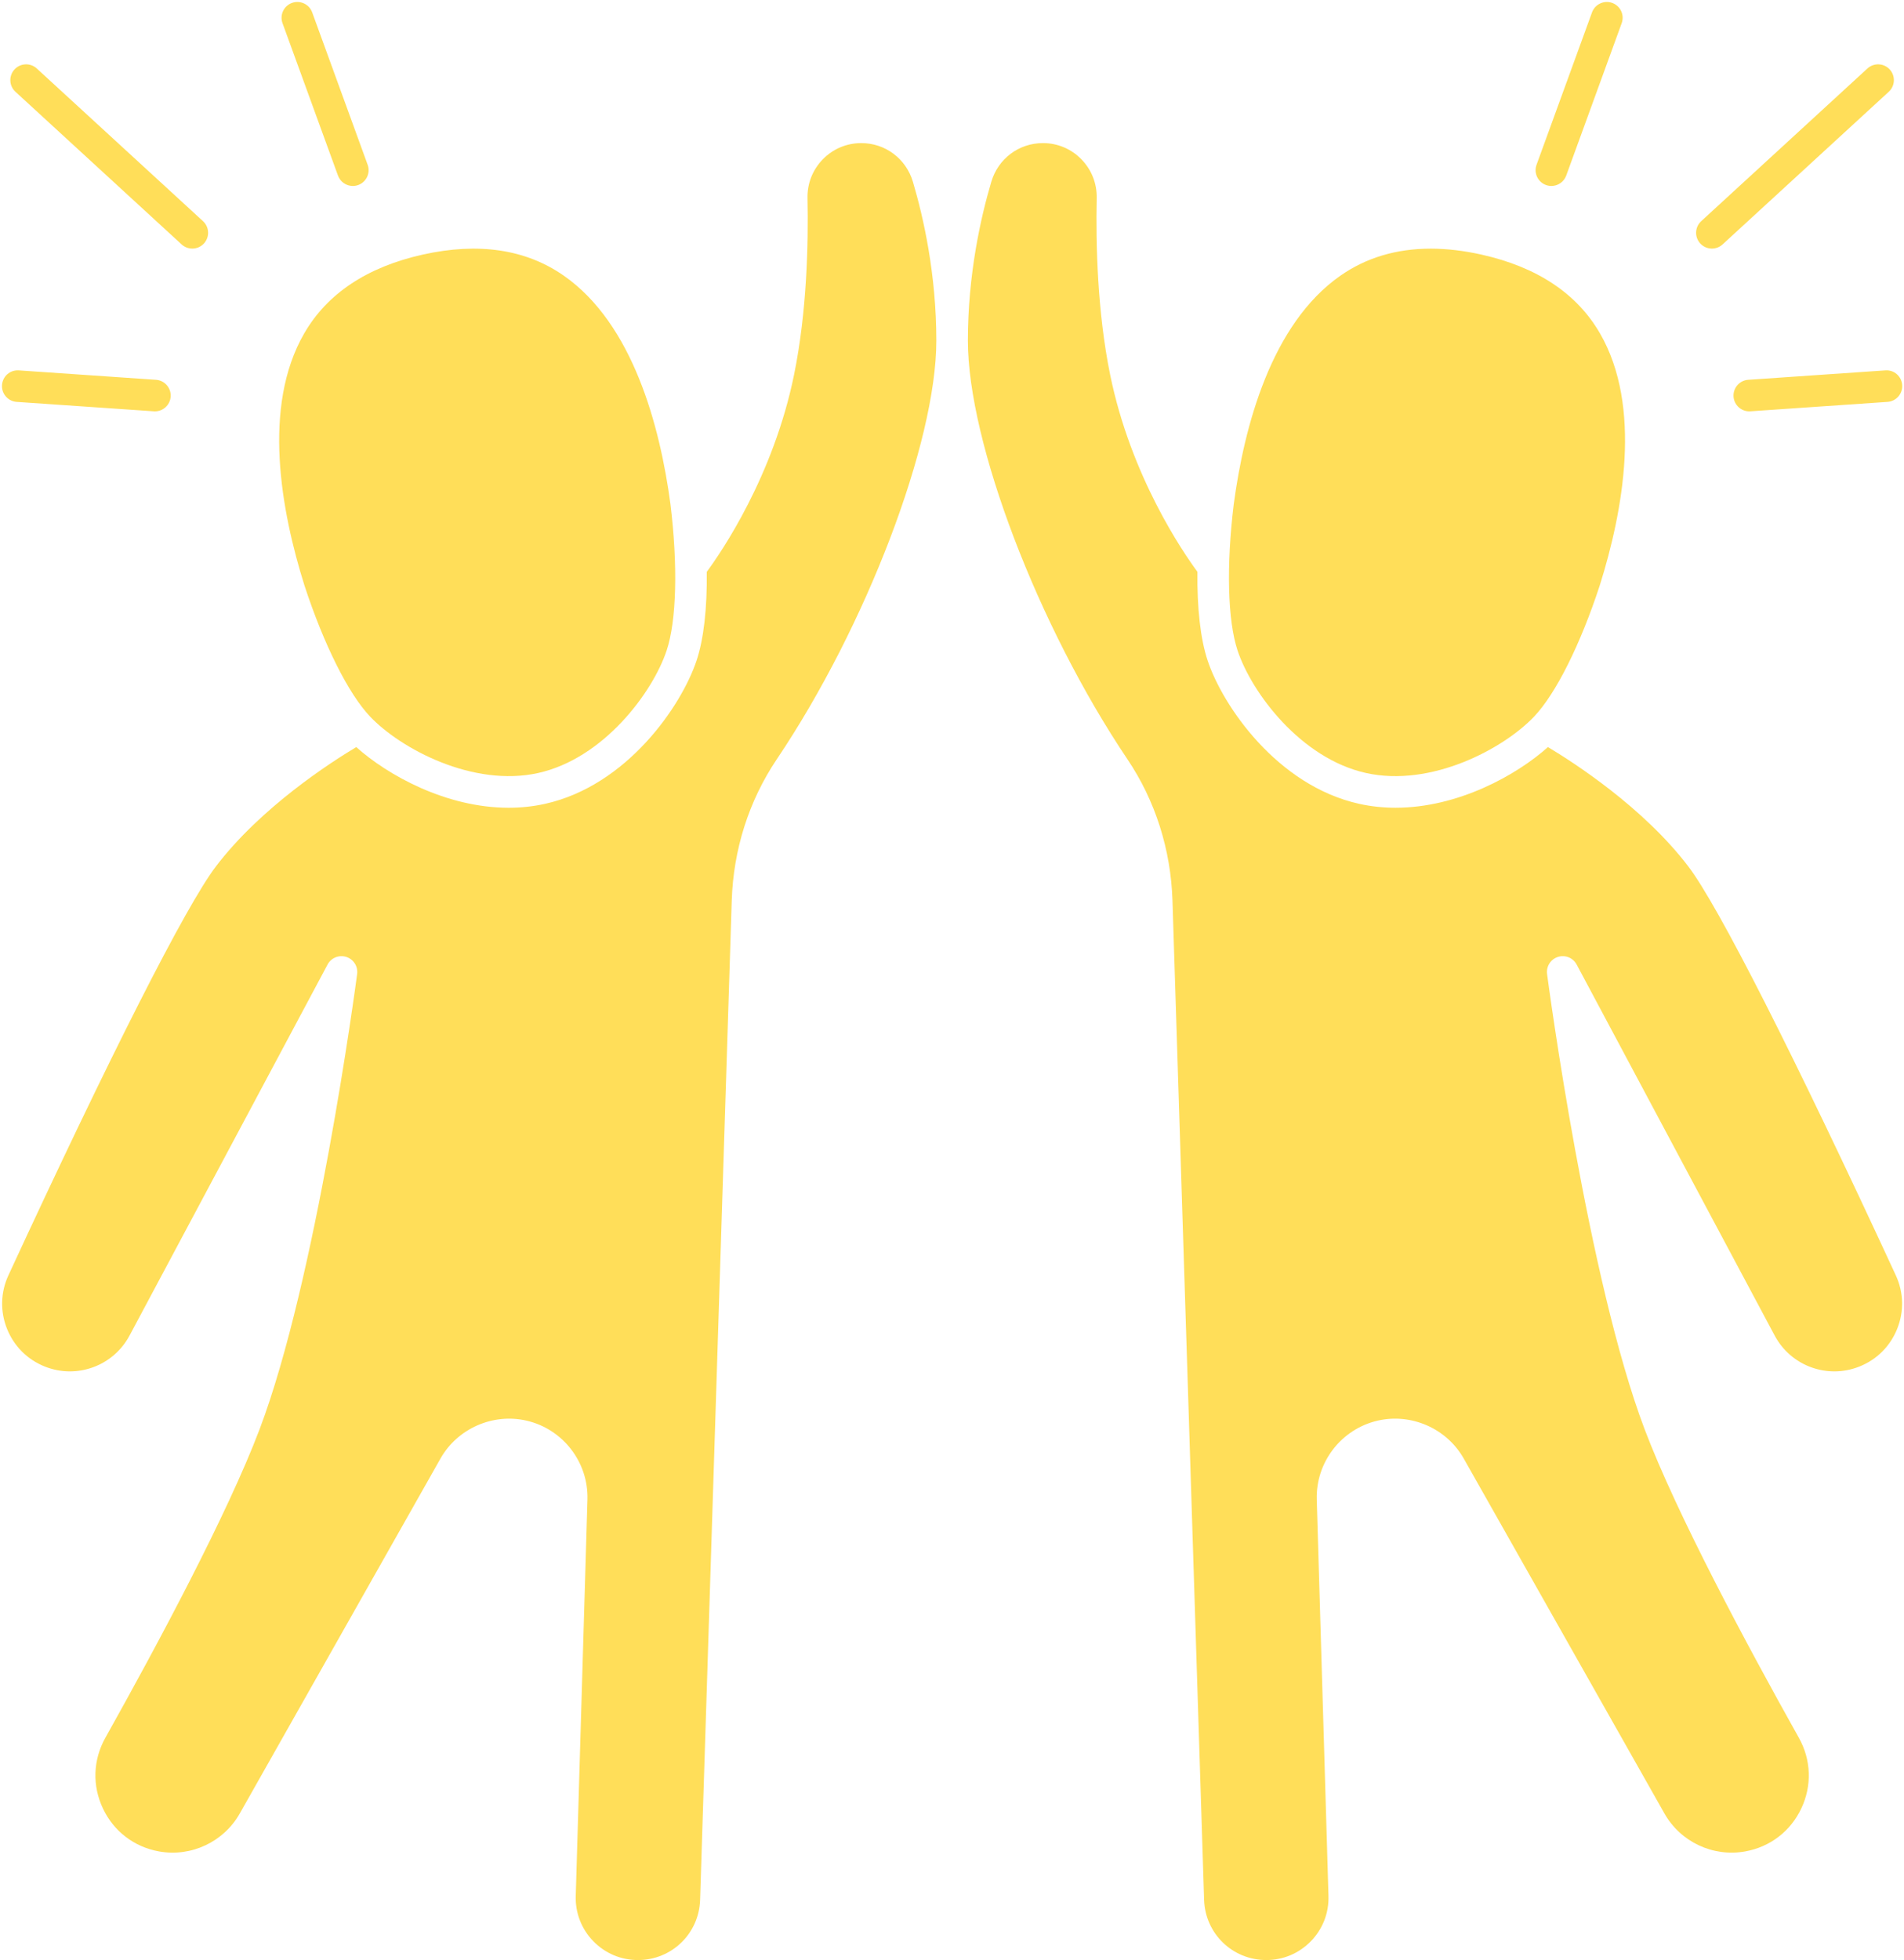
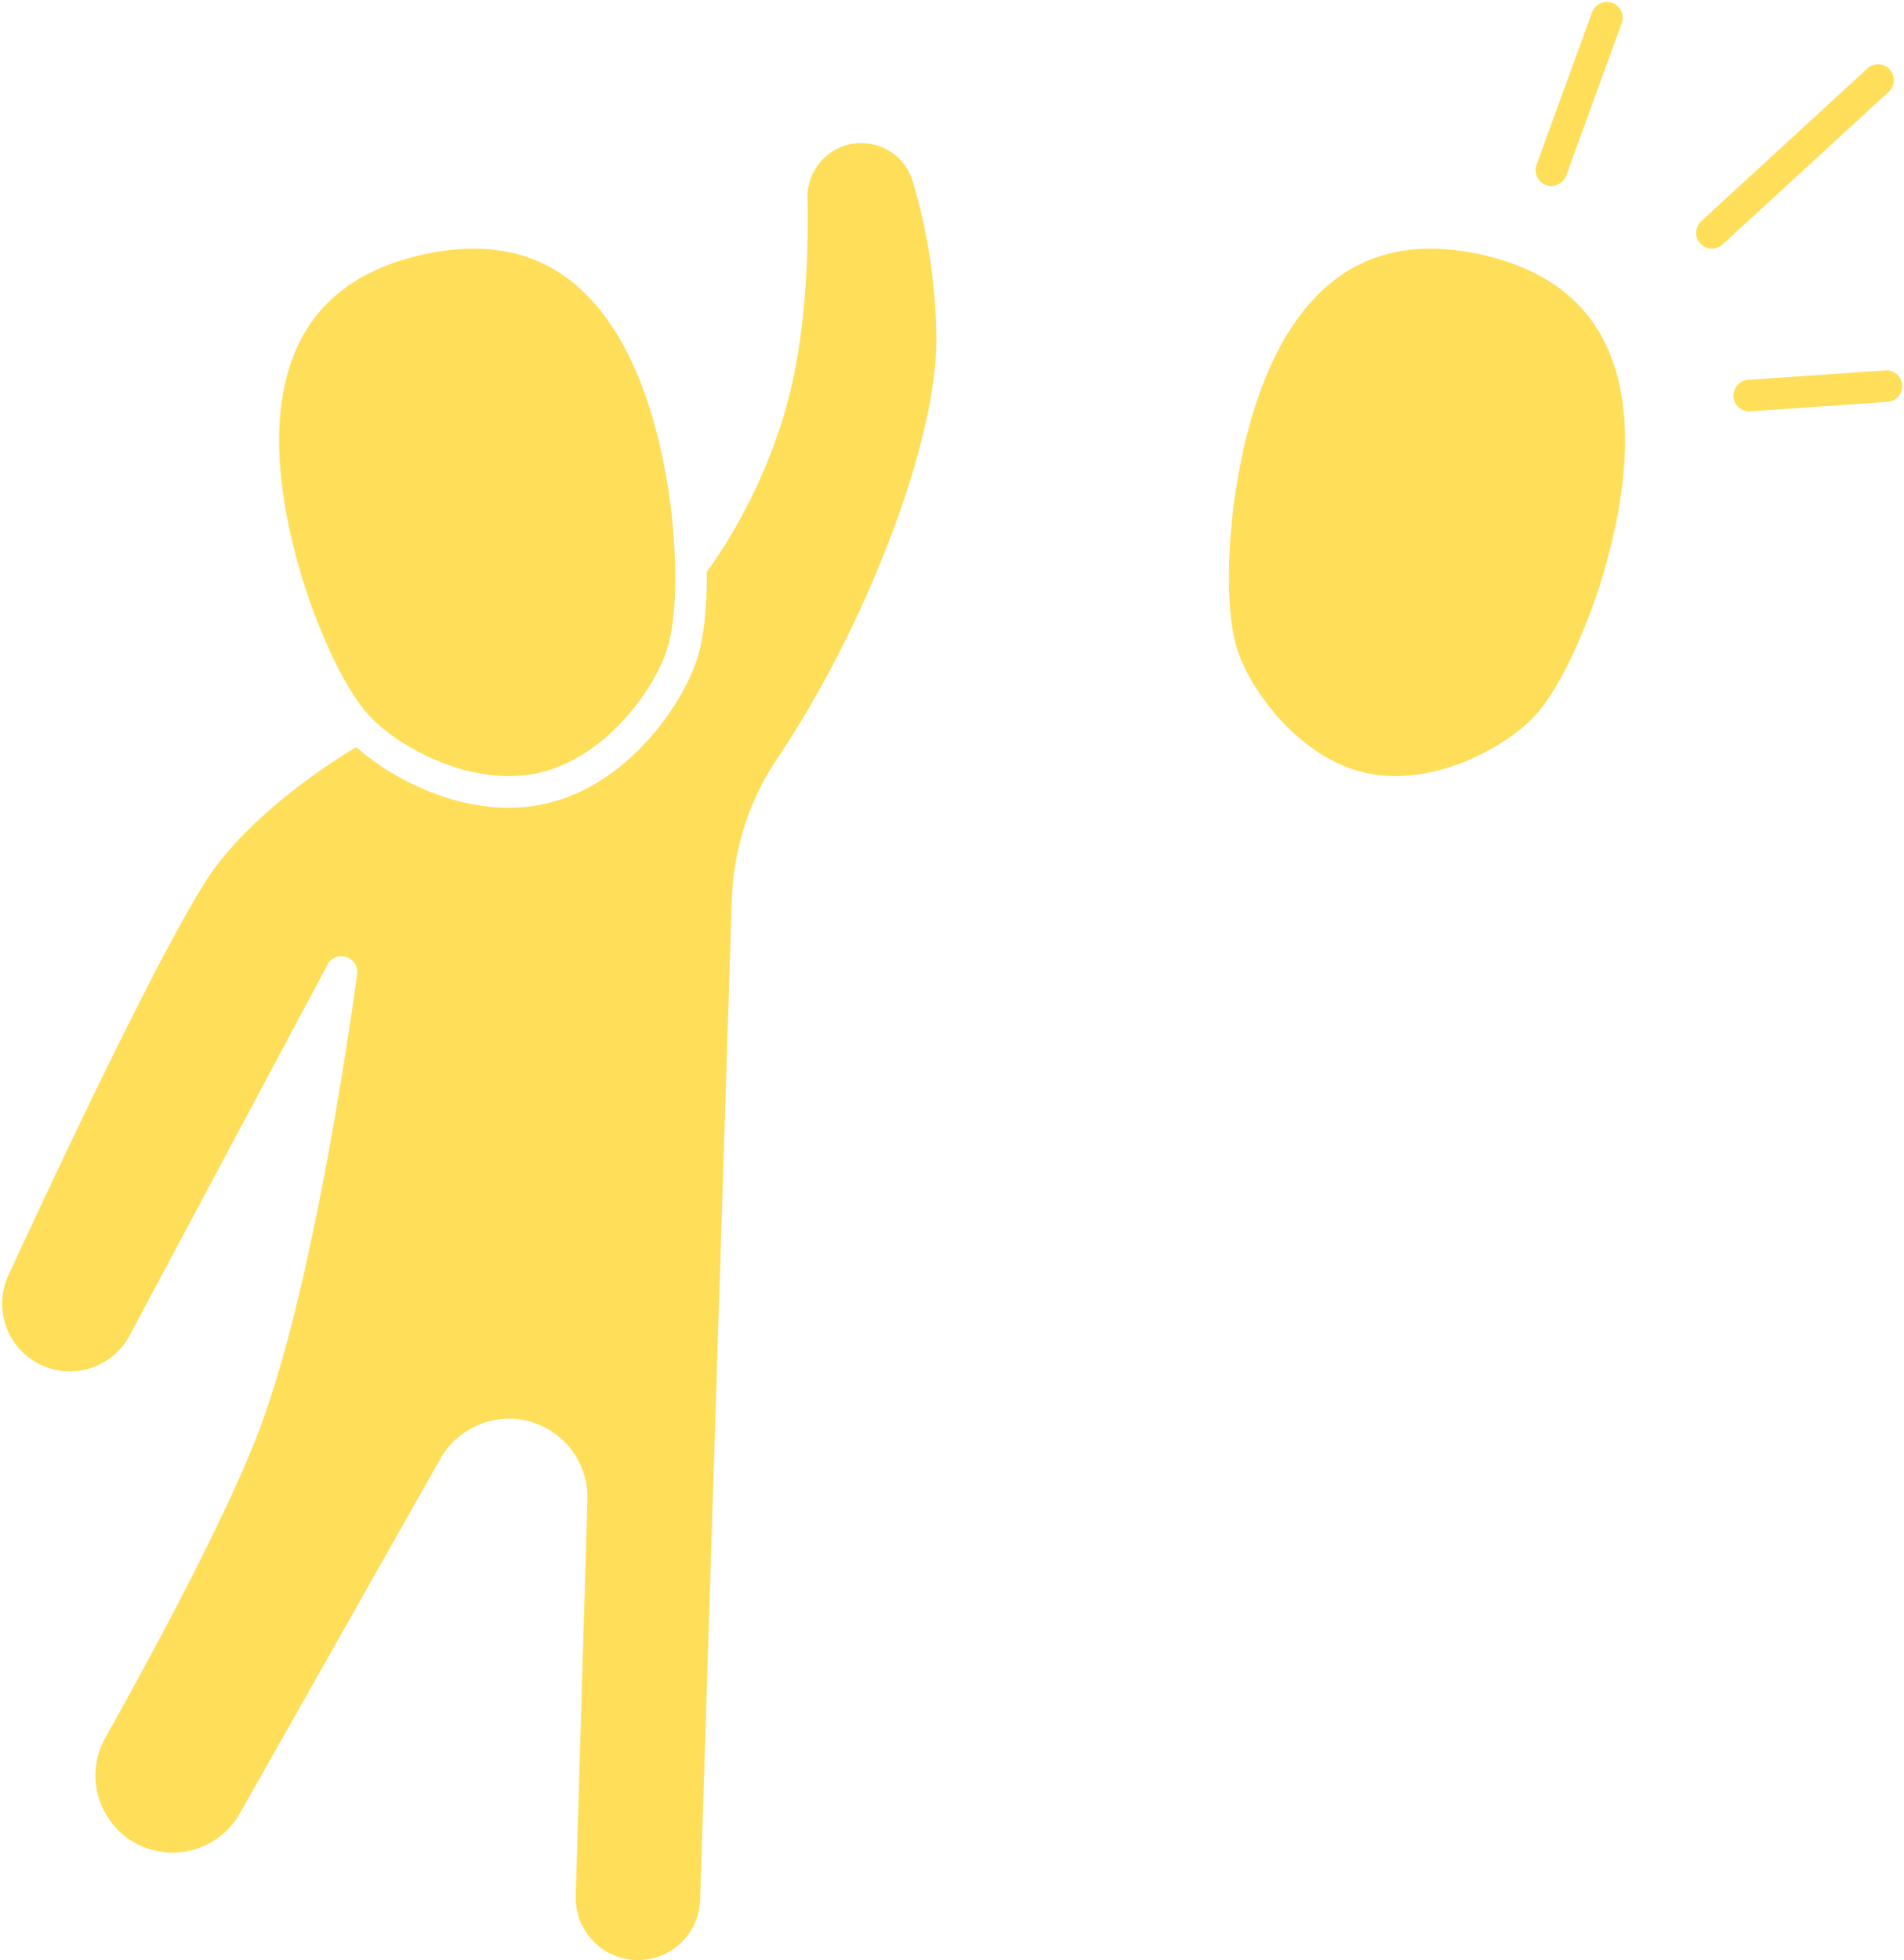
<svg xmlns="http://www.w3.org/2000/svg" fill="#ffde59" height="496.5" preserveAspectRatio="xMidYMid meet" version="1" viewBox="-0.5 -0.5 482.4 496.5" width="482.4" zoomAndPan="magnify">
  <g id="change1_1">
-     <path d="M45.518,61.416c0.769,0.705,1.738,1.054,2.705,1.054c1.081,0,2.158-0.436,2.947-1.294c1.494-1.627,1.387-4.158-0.24-5.652 L8.822,16.851c-1.628-1.493-4.157-1.386-5.652,0.24c-1.494,1.627-1.387,4.158,0.24,5.652L45.518,61.416z" />
-     <path d="M3.725,101.302l34.75,2.386c0.094,0.007,0.187,0.01,0.278,0.01c2.084,0,3.842-1.615,3.986-3.726 c0.151-2.204-1.513-4.113-3.716-4.265l-34.75-2.386c-2.224-0.162-4.114,1.512-4.265,3.716 C-0.142,99.241,1.522,101.15,3.725,101.302z" />
-     <path d="M85.132,43.975c0.592,1.624,2.125,2.633,3.759,2.633c0.454,0,0.917-0.078,1.368-0.242c2.076-0.756,3.146-3.051,2.391-5.127 L78.595,2.632c-0.756-2.075-3.052-3.144-5.127-2.391c-2.076,0.756-3.146,3.051-2.391,5.127L85.132,43.975z" />
    <path d="M217.712,35.748c-3.69,0-7.146,1.451-9.727,4.088c-2.591,2.645-3.975,6.144-3.897,9.853 c0.242,11.59-0.149,28.75-3.391,44.676c-5.26,25.841-18.538,45.12-22.127,49.981c0.104,9.222-0.766,17.011-2.58,22.461 c-3.857,11.592-17.686,31.699-38.371,36.307c-3.09,0.688-6.19,0.998-9.253,0.998c-15.777,0-30.619-8.222-38.606-15.369 c-6.5,3.889-24.167,15.262-35.575,30.254c-7.589,9.972-26.742,47.715-52.552,103.552c-1.993,4.311-2.122,9.114-0.364,13.526 c1.76,4.418,5.163,7.821,9.583,9.583c8.124,3.239,17.354-0.139,21.473-7.853l50.167-93.978c0.91-1.707,2.91-2.519,4.753-1.924 c1.841,0.592,2.995,2.416,2.74,4.333c-0.417,3.147-10.38,77.504-24.73,115.347c-8.125,21.423-25.724,54.298-39.057,78.104 c-3.133,5.594-3.359,12.124-0.622,17.916c2.733,5.786,7.916,9.753,14.217,10.882c8.154,1.466,16.379-2.402,20.458-9.614 l50.848-89.906c4.308-7.615,13.272-11.562,21.796-9.604c9.227,2.122,15.721,10.53,15.441,19.994l-2.966,100.418 c-0.127,4.297,1.452,8.362,4.446,11.446c2.995,3.084,7.011,4.782,11.31,4.782c8.563,0,15.483-6.705,15.755-15.265l8.012-253.094 c0.41-12.948,4.356-25.332,11.41-35.813c22.668-33.682,40.425-80.261,40.425-106.043c0-16.696-3.226-31.093-5.932-40.229 C229.057,39.689,223.8,35.748,217.712,35.748z" />
    <path d="M345.574,195.304c16.528,3.686,34.873-6.138,42.613-14.289c5.492-5.783,11.708-18.2,16.629-33.216 c5.939-18.893,10.769-45.293,0.073-63.824c-5.842-10.121-15.957-16.847-30.067-19.989c-4.495-1.001-8.779-1.501-12.839-1.501 c-8.682,0-16.338,2.284-22.869,6.84c-17.556,12.245-24.386,38.215-27.024,57.845c-1.914,15.649-1.556,29.541,0.963,37.111 C316.602,174.944,329.038,191.62,345.574,195.304z" />
    <path d="M93.265,181.016c7.741,8.149,26.087,17.969,42.613,14.288c16.536-3.684,28.972-20.359,32.521-31.023 c2.519-7.57,2.877-21.462,0.956-37.159c-2.632-19.582-9.462-45.552-27.018-57.797c-9.584-6.685-21.596-8.48-35.709-5.339 c-14.109,3.143-24.225,9.868-30.066,19.989c-10.695,18.531-5.866,44.932,0.073,63.824 C81.557,162.814,87.773,175.231,93.265,181.016z" />
-     <path d="M427.268,218.995c-11.409-14.992-29.077-26.365-35.576-30.254c-7.987,7.146-22.83,15.369-38.606,15.369 c-3.063,0-6.162-0.31-9.253-0.998c-20.686-4.607-34.514-24.715-38.371-36.307c-1.815-5.453-2.684-13.246-2.581-22.463 c-3.592-4.865-16.866-24.142-22.126-49.979c-3.241-15.926-3.633-33.086-3.391-44.677c0.077-3.708-1.307-7.207-3.897-9.852 c-2.581-2.637-6.036-4.088-9.727-4.088c-6.088,0-11.346,3.941-13.083,9.809c-2.706,9.137-5.932,23.533-5.932,40.229 c0,25.782,17.757,72.361,40.425,106.043c7.054,10.48,11,22.864,11.41,35.813l8.012,253.094c0.271,8.56,7.191,15.265,15.755,15.265 c4.299,0,8.314-1.698,11.31-4.782c2.994-3.084,4.573-7.149,4.446-11.446l-2.966-100.418c-0.279-9.464,6.215-17.872,15.441-19.994 c8.525-1.96,17.489,1.988,21.796,9.603l50.848,89.907c4.08,7.214,12.307,11.076,20.458,9.614 c6.301-1.129,11.483-5.096,14.217-10.882c2.737-5.792,2.511-12.322-0.622-17.915c-13.333-23.807-30.932-56.682-39.057-78.104 c-14.351-37.843-24.313-112.199-24.73-115.347c-0.255-1.917,0.899-3.741,2.74-4.333c1.845-0.596,3.843,0.218,4.753,1.924 l50.167,93.978c4.118,7.714,13.348,11.094,21.474,7.853c4.419-1.762,7.822-5.165,9.582-9.583c1.758-4.412,1.629-9.216-0.364-13.526 C454.011,266.71,434.857,228.967,427.268,218.995z" />
    <path d="M433.229,62.47c0.967,0,1.937-0.349,2.705-1.054l42.108-38.673c1.627-1.494,1.734-4.025,0.24-5.652 c-1.495-1.626-4.024-1.733-5.652-0.24l-42.108,38.673c-1.627,1.494-1.734,4.025-0.24,5.652 C431.071,62.034,432.148,62.47,433.229,62.47z" />
    <path d="M442.428,95.707c-2.203,0.151-3.867,2.061-3.716,4.265c0.145,2.11,1.902,3.726,3.986,3.726c0.092,0,0.185-0.003,0.278-0.01 l34.75-2.386c2.203-0.151,3.867-2.061,3.716-4.265c-0.15-2.203-2.046-3.89-4.265-3.716L442.428,95.707z" />
    <path d="M391.194,46.365c0.451,0.164,0.913,0.242,1.368,0.242c1.634,0,3.167-1.009,3.759-2.633l14.054-38.606 c0.756-2.076-0.314-4.371-2.391-5.127c-2.068-0.752-4.37,0.314-5.127,2.391l-14.054,38.606 C388.048,43.314,389.118,45.609,391.194,46.365z" />
  </g>
</svg>